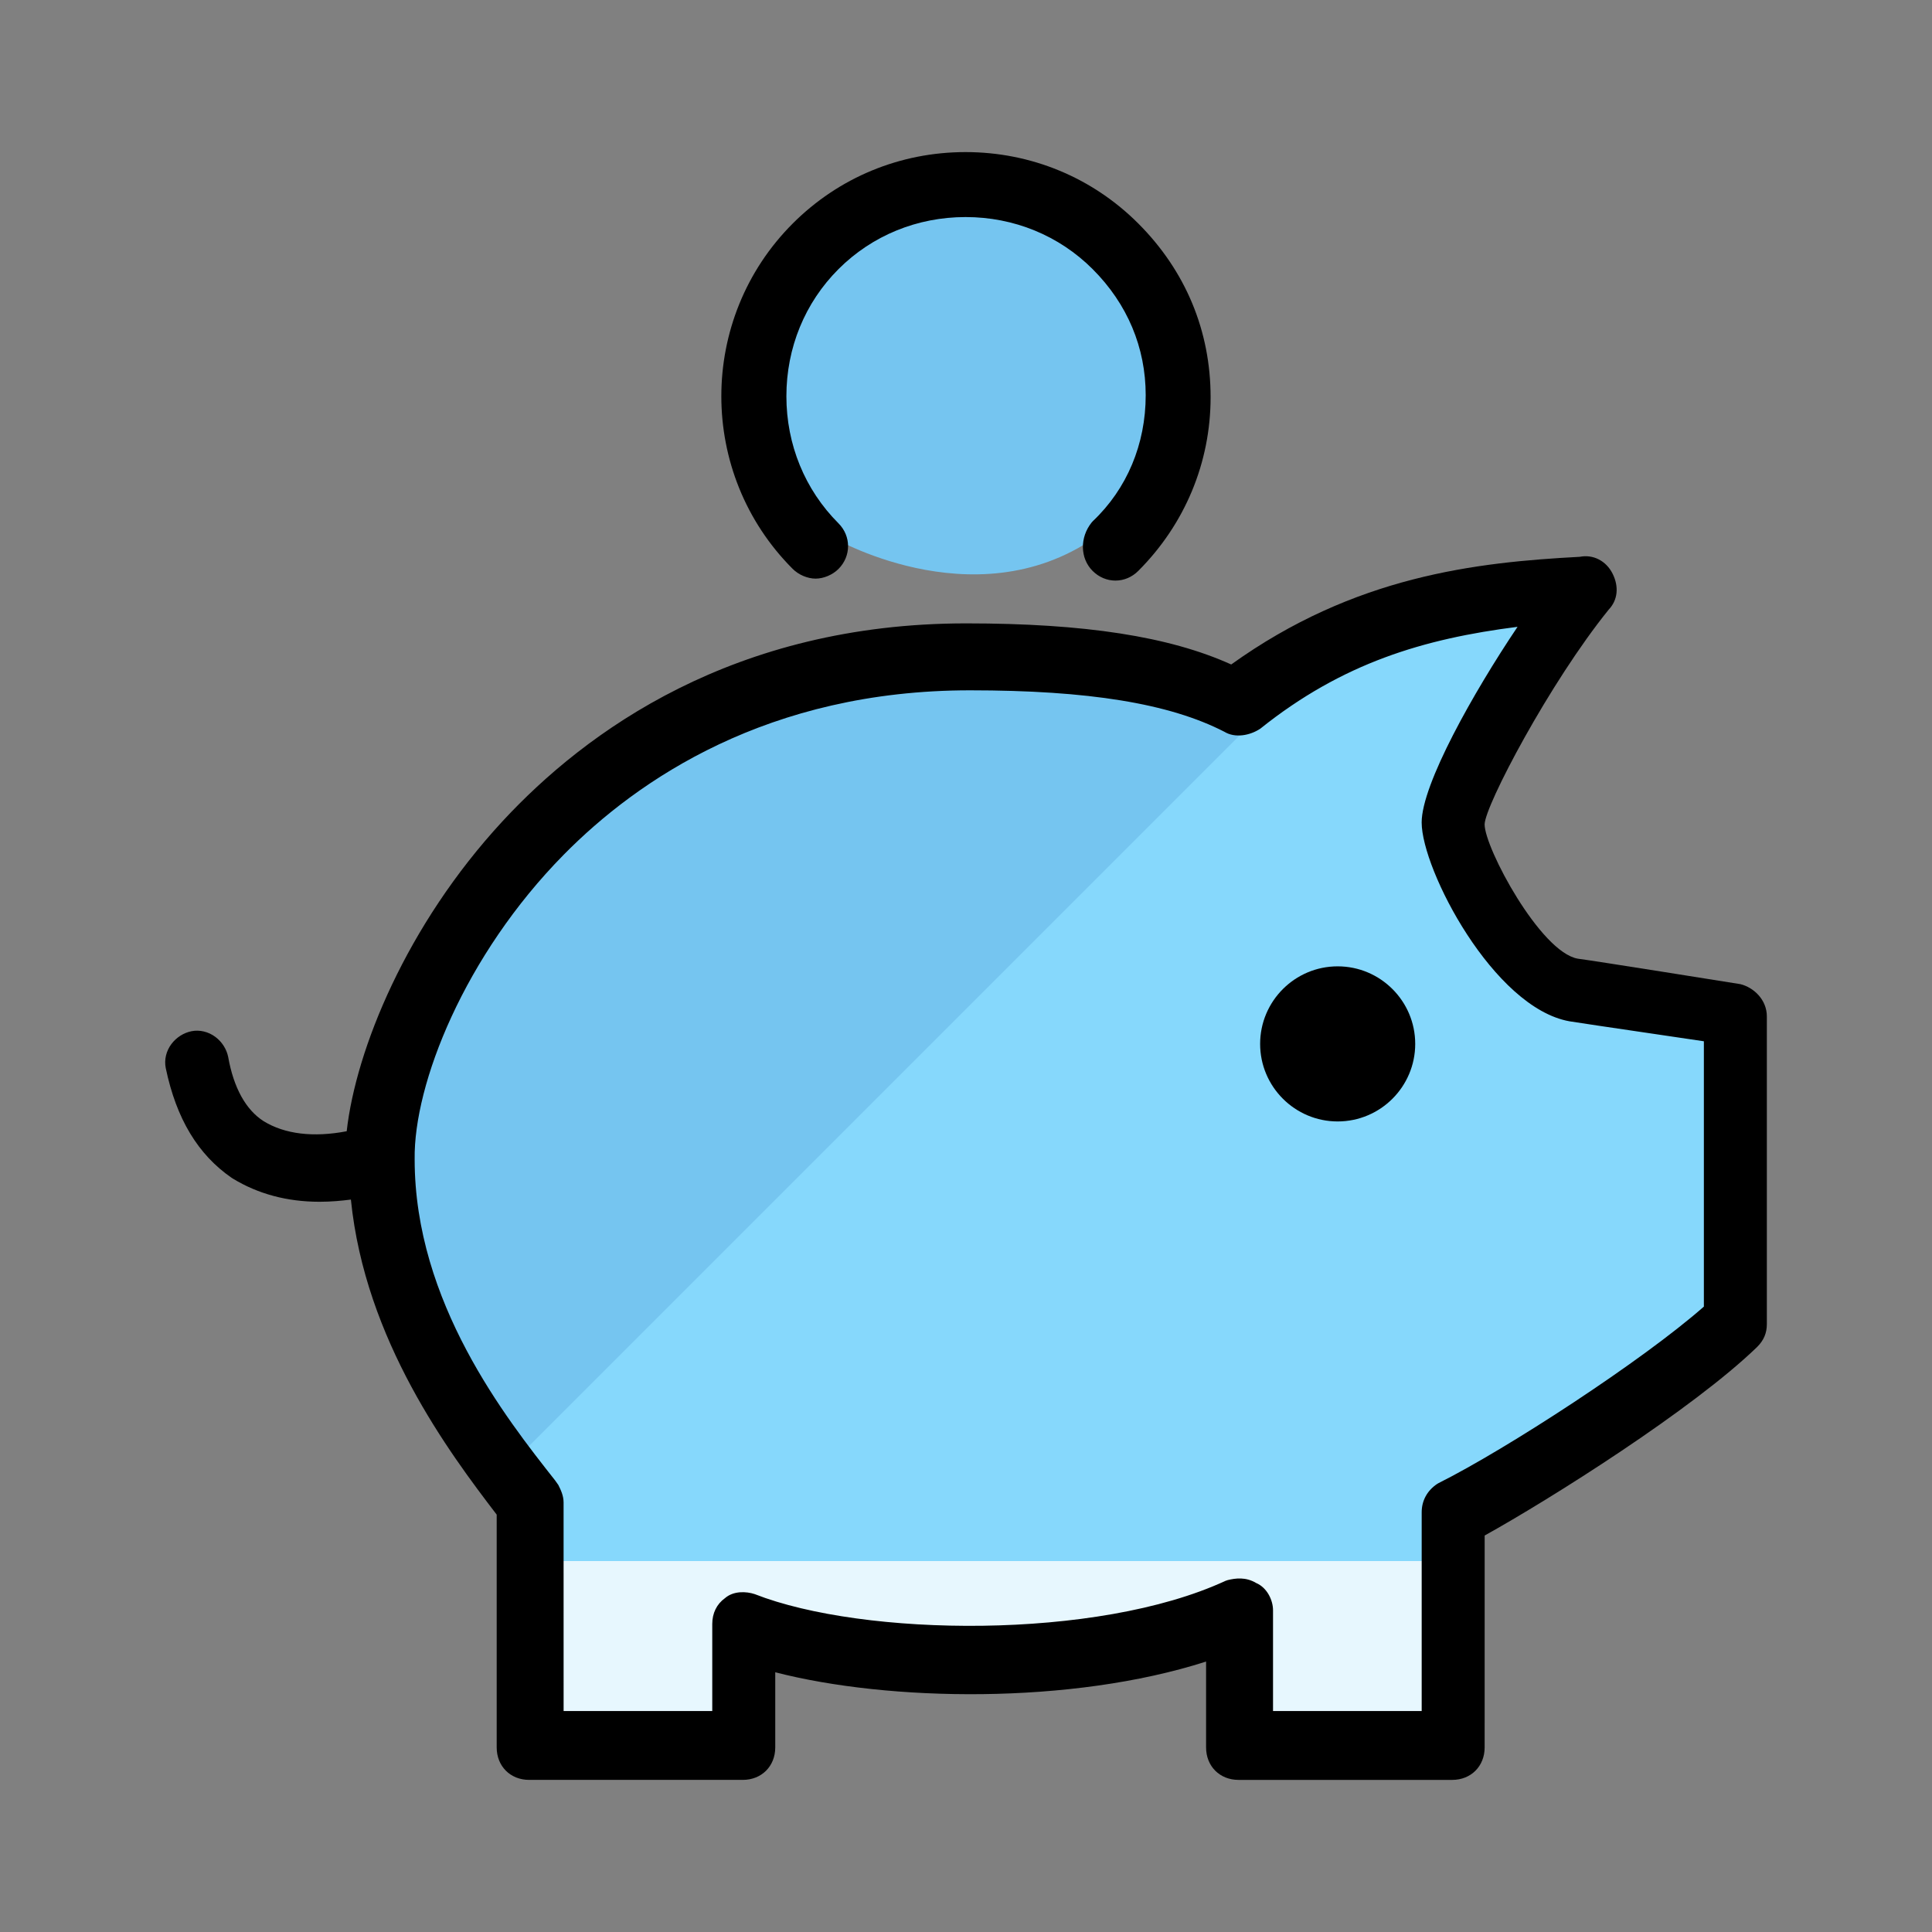
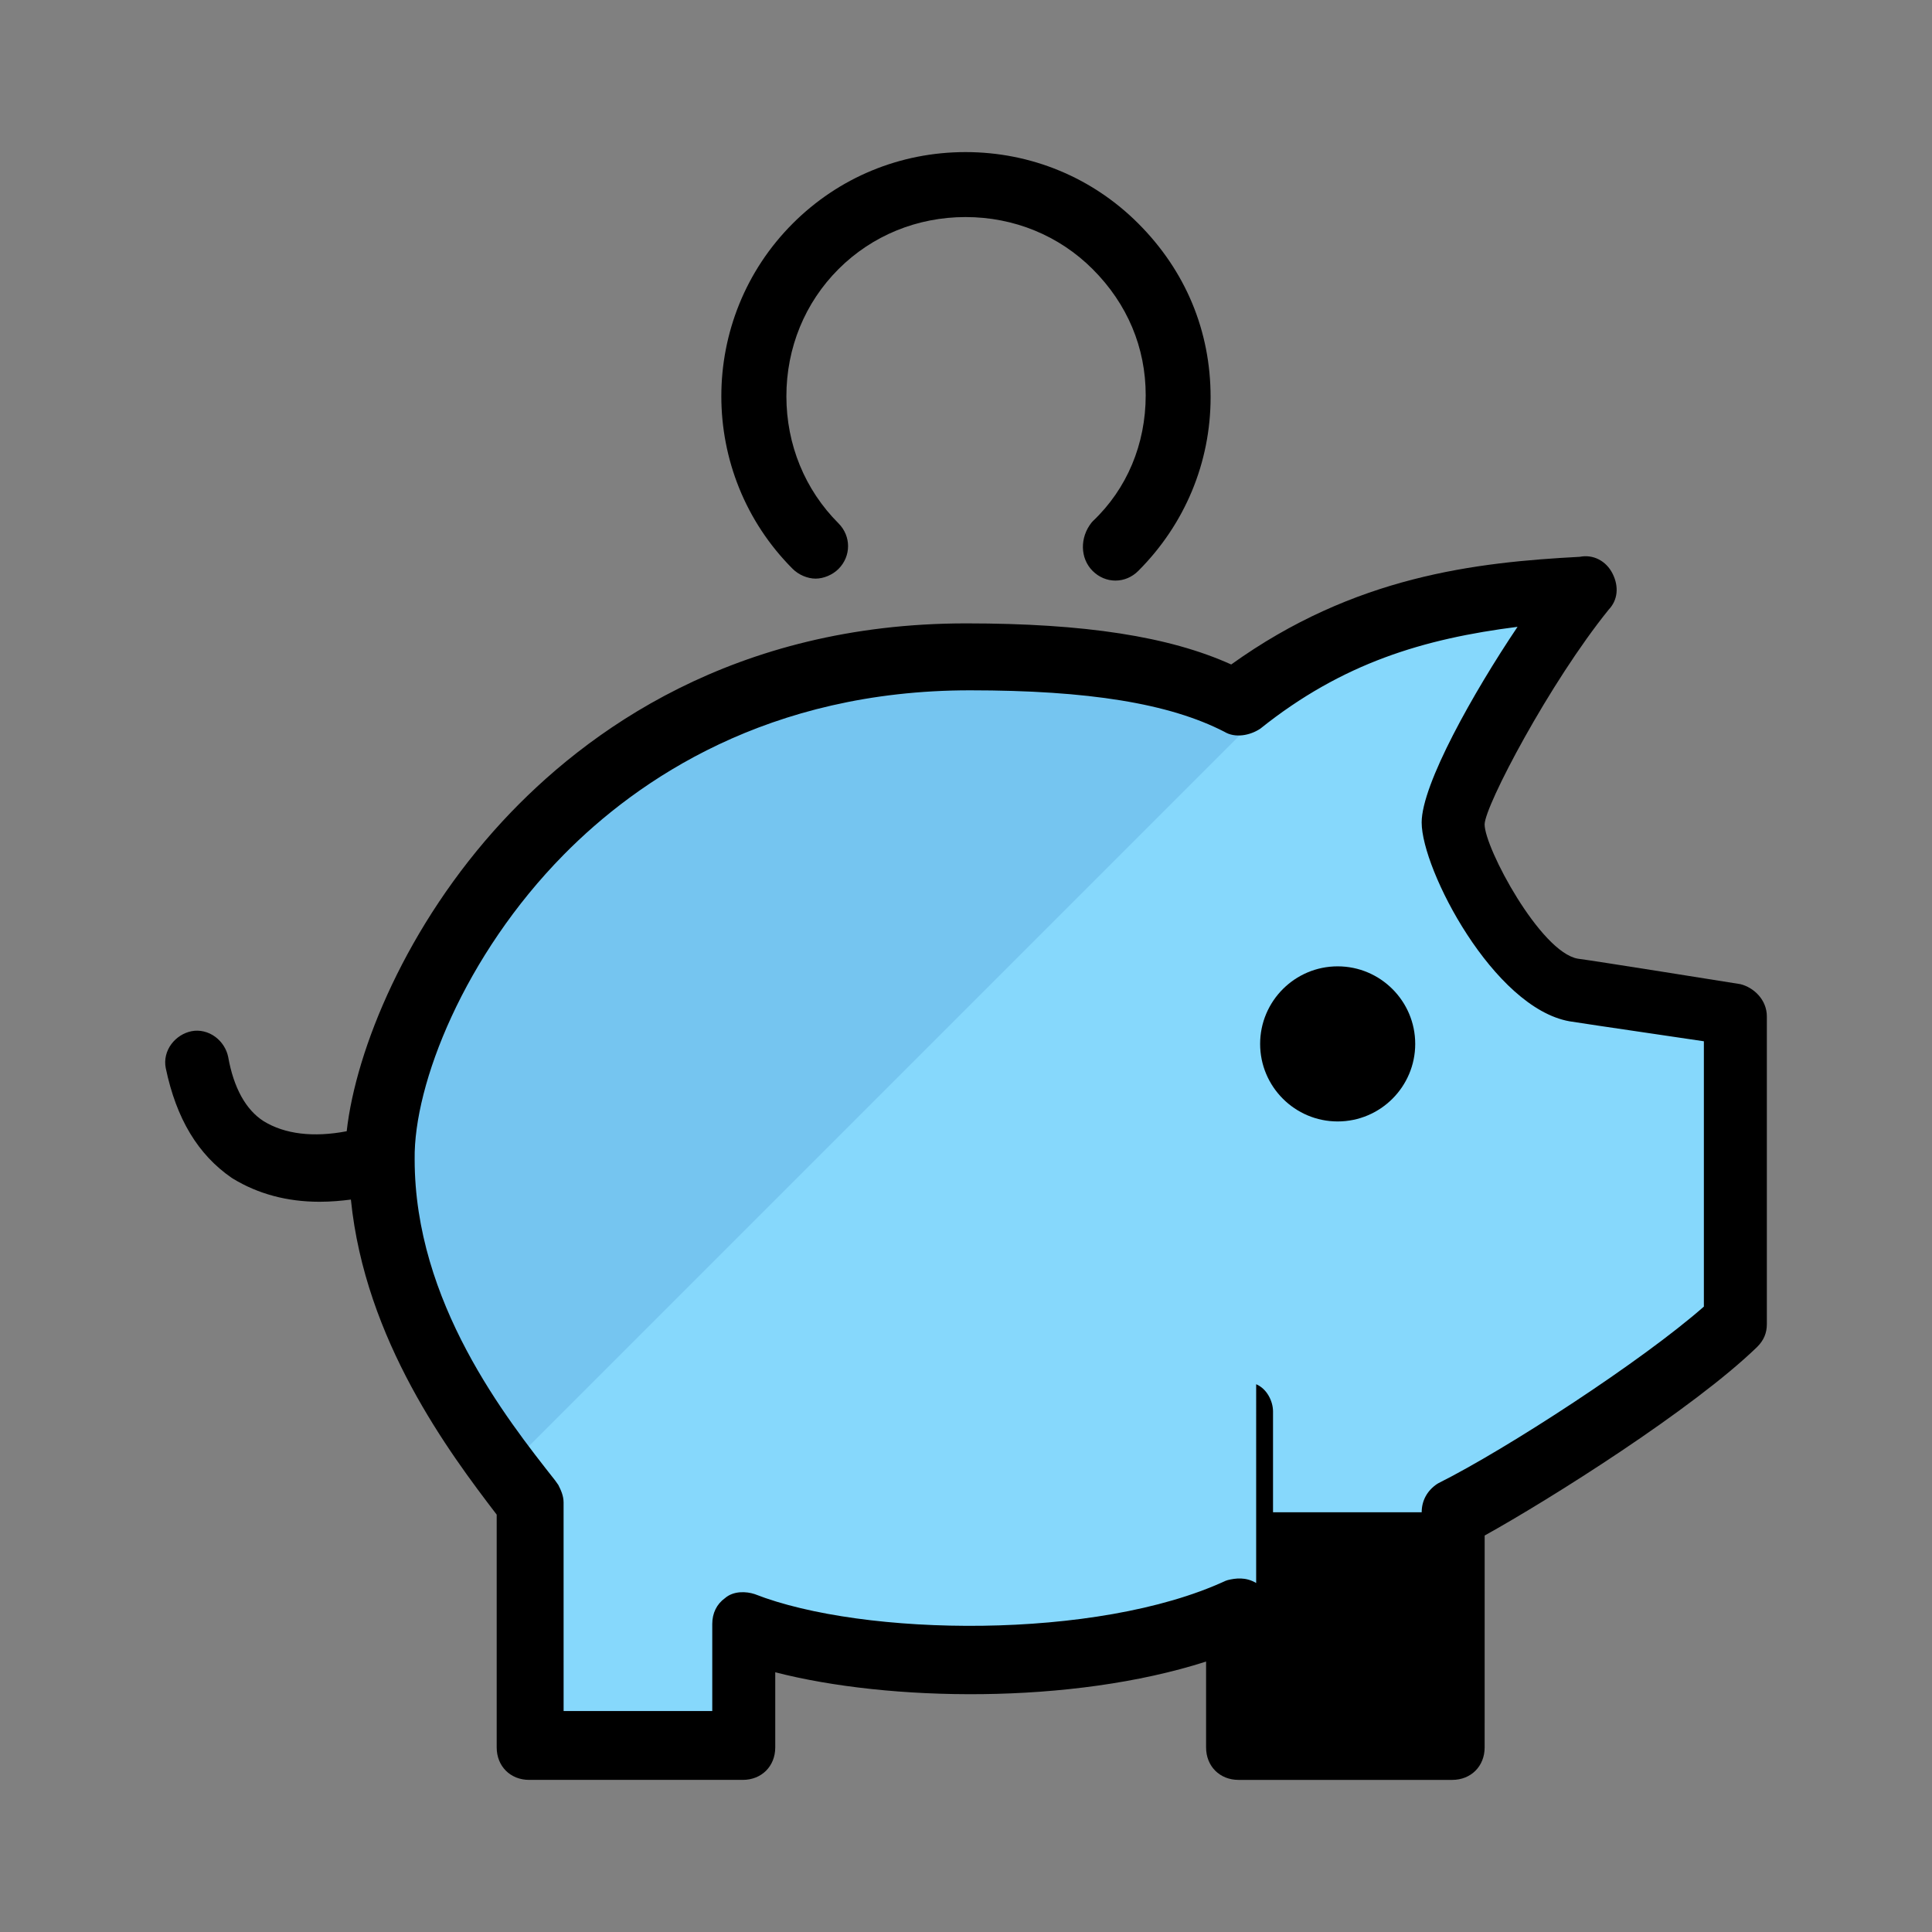
<svg xmlns="http://www.w3.org/2000/svg" id="a" viewBox="0 0 150 150">
  <rect x="0" y="0" width="150" height="150" fill="#808080" stroke="none" />
  <defs>
    <style>.b{fill:#86d8fc;}.c{fill:#fff;opacity:.8;}.d{fill:#75c5f0;}</style>
  </defs>
  <path class="d" d="M134.554,102.721l-21.64,14.17-.26,4.31-.89,14.84-15.13,.38-1.14-10.91c-5.75,7.47-36.77,.96-36.77,.96l-.58,8.42-15.51,1.15-1.14-3.25s.83-6.14,.19-11.59c-.33-2.83-1.05-5.48-2.49-6.99l-.03-.03c-4.2-4.42-7.07-15.11-9.74-21.61-2.36-5.74,6.6-20.87,8.74-24.36,.29-.46,.45-.72,.45-.72,7.09-9.38,21.83-12.64,31.41-16.47,9.57-3.83,25.08,3.64,25.08,3.64,0,0,2.4-.8,5.8-2.22,1.59-.66,3.41-1.46,5.31-2.38,5.8-2.81,15.09-4.15,15.5-4.2-.25,.46-8.22,15.17-8.42,18.56-.19,3.45,5.56,10.92,7.66,11.49,2.11,.58,13.41,2.68,13.41,2.68l.19,24.13Z" />
-   <path class="d" d="M59.872,36.085l4.979,5.745s11.681,6.702,21.064-.766c0,0,6.702-5.17,5.745-10.149s-5.17-14.936-13.596-15.128-15.894,2.681-17.234,7.468-1.915,10.149-.957,12.83Z" />
  <path class="b" d="M134.554,102.721l-21.64,14.17-1.15,19.15-15.13,.38-1.14-10.91c-5.75,7.47-36.77,.96-36.77,.96l-.58,8.42-15.51,1.15-1.14-3.25s1.91-14.17-2.3-18.58l-.03-.03,61.74-61.74c1.59-.66,3.41-1.46,5.31-2.38,5.8-2.81,15.09-4.15,15.5-4.2-.25,.46-8.22,15.17-8.42,18.56-.19,3.45,5.56,10.92,7.66,11.49,2.11,.58,13.41,2.68,13.41,2.68l.19,24.13Z" />
-   <path class="c" d="M112.654,121.201l-.89,14.84-15.13,.38-1.14-10.91c-5.75,7.47-36.77,.96-36.77,.96l-.58,8.42-15.51,1.15-1.14-3.25s.83-6.14,.19-11.59H112.654Z" />
  <g>
-     <path d="M135.116,76.408c-.467-.075-11.442-1.831-12.616-1.976-2.906-.505-7.235-8.603-7.235-10.426,.019-1.449,5.065-11.027,9.639-16.681,.694-.73,.807-1.768,.297-2.785-.5-1.001-1.512-1.517-2.551-1.309-8.084,.43-17.48,1.486-27.059,8.359-4.812-2.176-11.378-3.191-20.581-3.191-18.014,0-29.527,8.366-36.014,15.384-7.438,8.046-11.366,17.705-12.079,24.046-2.589,.497-4.811,.227-6.448-.78-1.379-.878-2.329-2.594-2.752-4.982-.121-.608-.481-1.175-.988-1.556-.55-.411-1.23-.574-1.861-.447-.608,.121-1.175,.481-1.556,.989-.411,.548-.573,1.227-.444,1.87,.819,3.93,2.497,6.72,5.128,8.531l.084,.052c1.956,1.194,4.218,1.799,6.725,1.799,.878,0,1.677-.074,2.438-.17,1.106,10.927,7.612,19.609,11.32,24.461v18.073c0,1.461,1.06,2.521,2.521,2.521h16.585c1.461,0,2.521-1.06,2.521-2.521v-5.835c8.803,2.273,22.958,2.533,33.45-.831v6.667c0,1.461,1.06,2.521,2.521,2.521h16.585c1.461,0,2.521-1.06,2.521-2.521l.002-16.452c5.094-2.829,16.155-9.796,21.159-14.644,.512-.512,.75-1.075,.75-1.772v-23.886c0-1.298-1.018-2.252-2.06-2.508Zm-37.588,46.497c-.807-.484-1.604-.376-2.215-.225l-.178,.062c-9.956,4.606-28.104,4.337-36.542,1.024-.665-.219-1.652-.26-2.312,.319-.634,.456-.981,1.162-.981,1.999v6.759h-11.541l-.002-16.194c0-.539-.227-.993-.408-1.357l-.251-.354c-3.812-4.835-10.904-13.834-10.904-24.929-.084-5.834,3.867-15.833,11.579-23.655,5.738-5.82,15.869-12.759,31.546-12.758,9.197,0,15.472,1.022,19.737,3.216,.835,.512,1.994,.297,2.797-.24,6.382-5.105,12.685-6.979,19.969-7.906-3.431,5.104-7.444,12.235-7.444,15.19,0,3.653,5.582,14.398,11.487,15.439,.551,.092,3.429,.517,6.297,.939,1.487,.219,2.973,.438,4.127,.61v20.6c-4.776,4.204-15.332,11.07-20.597,13.703l-.107,.062c-.777,.518-1.205,1.3-1.205,2.202v15.433h-11.542v-7.825c0-.777-.457-1.752-1.309-2.115Z" />
+     <path d="M135.116,76.408c-.467-.075-11.442-1.831-12.616-1.976-2.906-.505-7.235-8.603-7.235-10.426,.019-1.449,5.065-11.027,9.639-16.681,.694-.73,.807-1.768,.297-2.785-.5-1.001-1.512-1.517-2.551-1.309-8.084,.43-17.48,1.486-27.059,8.359-4.812-2.176-11.378-3.191-20.581-3.191-18.014,0-29.527,8.366-36.014,15.384-7.438,8.046-11.366,17.705-12.079,24.046-2.589,.497-4.811,.227-6.448-.78-1.379-.878-2.329-2.594-2.752-4.982-.121-.608-.481-1.175-.988-1.556-.55-.411-1.23-.574-1.861-.447-.608,.121-1.175,.481-1.556,.989-.411,.548-.573,1.227-.444,1.87,.819,3.93,2.497,6.72,5.128,8.531l.084,.052c1.956,1.194,4.218,1.799,6.725,1.799,.878,0,1.677-.074,2.438-.17,1.106,10.927,7.612,19.609,11.32,24.461v18.073c0,1.461,1.06,2.521,2.521,2.521h16.585c1.461,0,2.521-1.06,2.521-2.521v-5.835c8.803,2.273,22.958,2.533,33.45-.831v6.667c0,1.461,1.06,2.521,2.521,2.521h16.585c1.461,0,2.521-1.06,2.521-2.521l.002-16.452c5.094-2.829,16.155-9.796,21.159-14.644,.512-.512,.75-1.075,.75-1.772v-23.886c0-1.298-1.018-2.252-2.06-2.508Zm-37.588,46.497c-.807-.484-1.604-.376-2.215-.225l-.178,.062c-9.956,4.606-28.104,4.337-36.542,1.024-.665-.219-1.652-.26-2.312,.319-.634,.456-.981,1.162-.981,1.999v6.759h-11.541l-.002-16.194c0-.539-.227-.993-.408-1.357l-.251-.354c-3.812-4.835-10.904-13.834-10.904-24.929-.084-5.834,3.867-15.833,11.579-23.655,5.738-5.82,15.869-12.759,31.546-12.758,9.197,0,15.472,1.022,19.737,3.216,.835,.512,1.994,.297,2.797-.24,6.382-5.105,12.685-6.979,19.969-7.906-3.431,5.104-7.444,12.235-7.444,15.19,0,3.653,5.582,14.398,11.487,15.439,.551,.092,3.429,.517,6.297,.939,1.487,.219,2.973,.438,4.127,.61v20.6c-4.776,4.204-15.332,11.07-20.597,13.703l-.107,.062c-.777,.518-1.205,1.3-1.205,2.202h-11.542v-7.825c0-.777-.457-1.752-1.309-2.115Z" />
    <path d="M103.856,87.069c3.32,0,6.021-2.701,6.021-6.021,0-3.32-2.701-6.021-6.021-6.021-3.319,0-6.02,2.701-6.02,6.021,0,3.32,2.7,6.021,6.02,6.021Z" />
    <path d="M63.327,44.924c.62,0,1.315-.294,1.772-.75,.993-.994,.993-2.551,0-3.544-2.607-2.607-4.044-6.112-4.044-9.868,0-3.755,1.437-7.26,4.044-9.867s6.111-4.043,9.867-4.043,7.26,1.436,9.867,4.043c2.694,2.694,4.119,6.08,4.119,9.791,0,3.797-1.456,7.268-4.1,9.772l-.093,.101c-.937,1.169-.906,2.788,.072,3.767,.483,.483,1.112,.75,1.771,.75s1.289-.266,1.772-.75c3.622-3.623,5.617-8.413,5.617-13.488,0-5.148-1.942-9.812-5.617-13.488-3.573-3.574-8.336-5.542-13.411-5.542s-9.838,1.968-13.412,5.542c-7.396,7.396-7.396,19.429,0,26.824,.455,.456,1.151,.75,1.773,.75Z" />
  </g>
</svg>